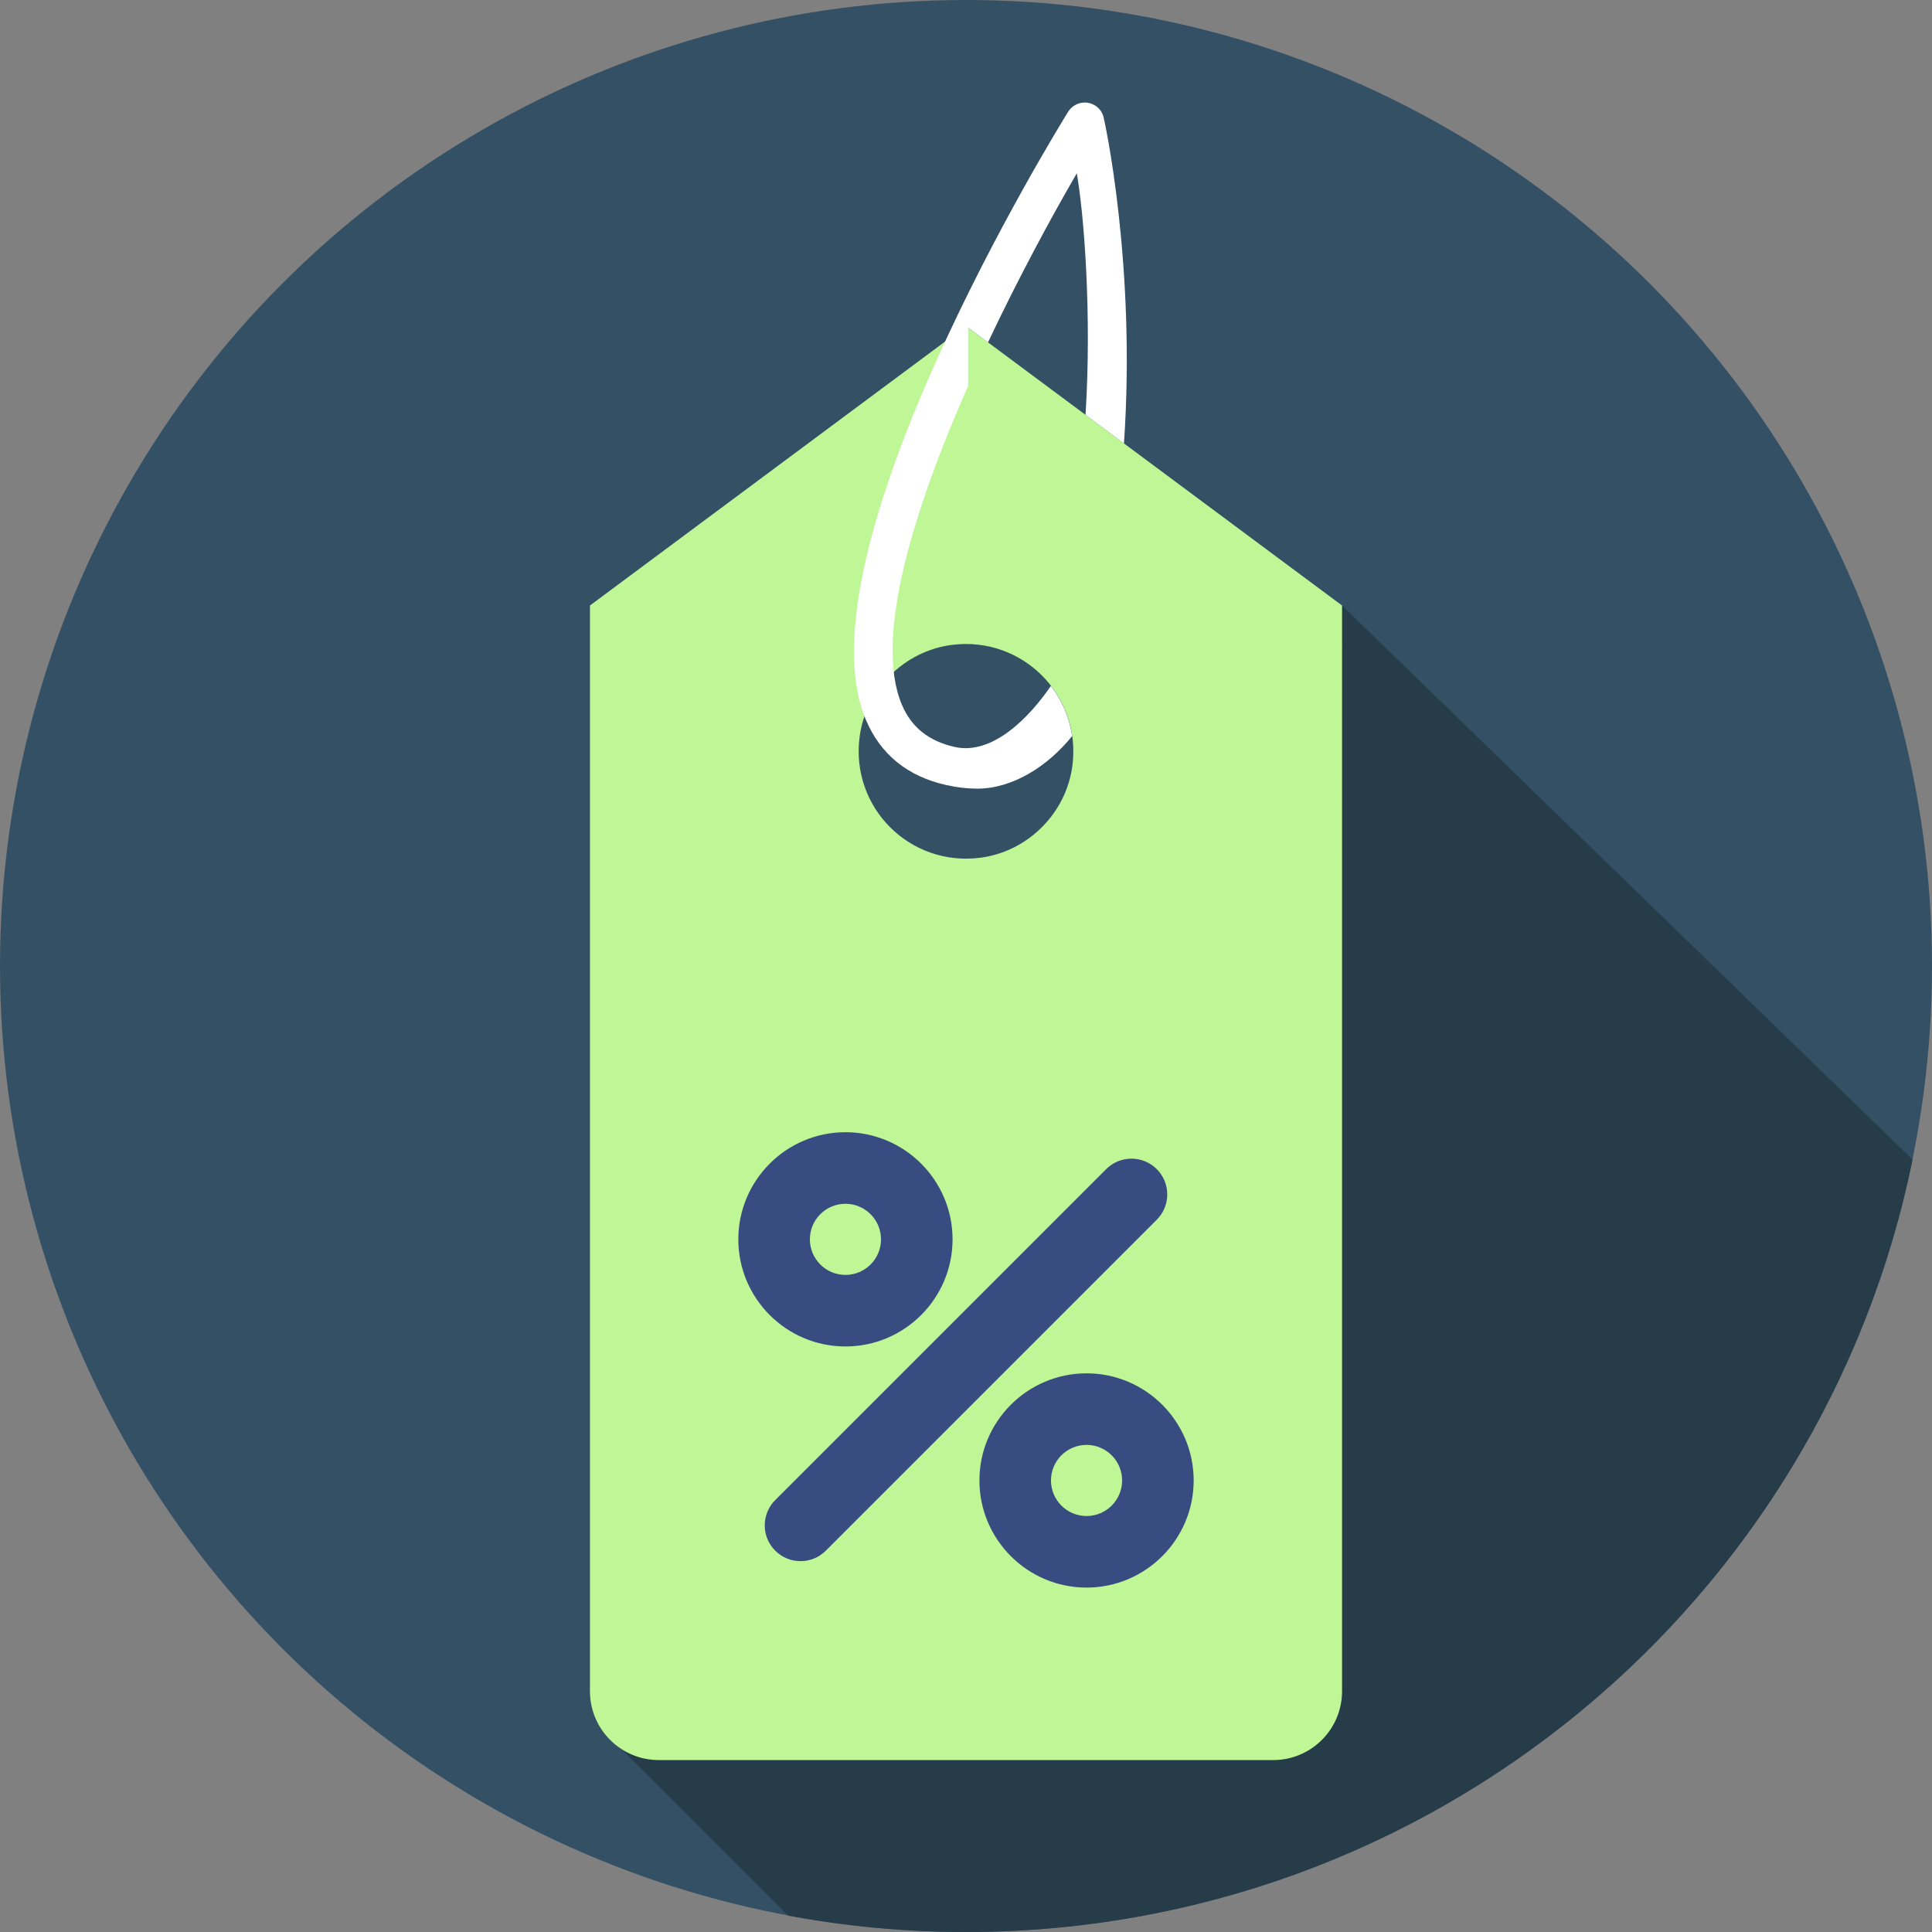
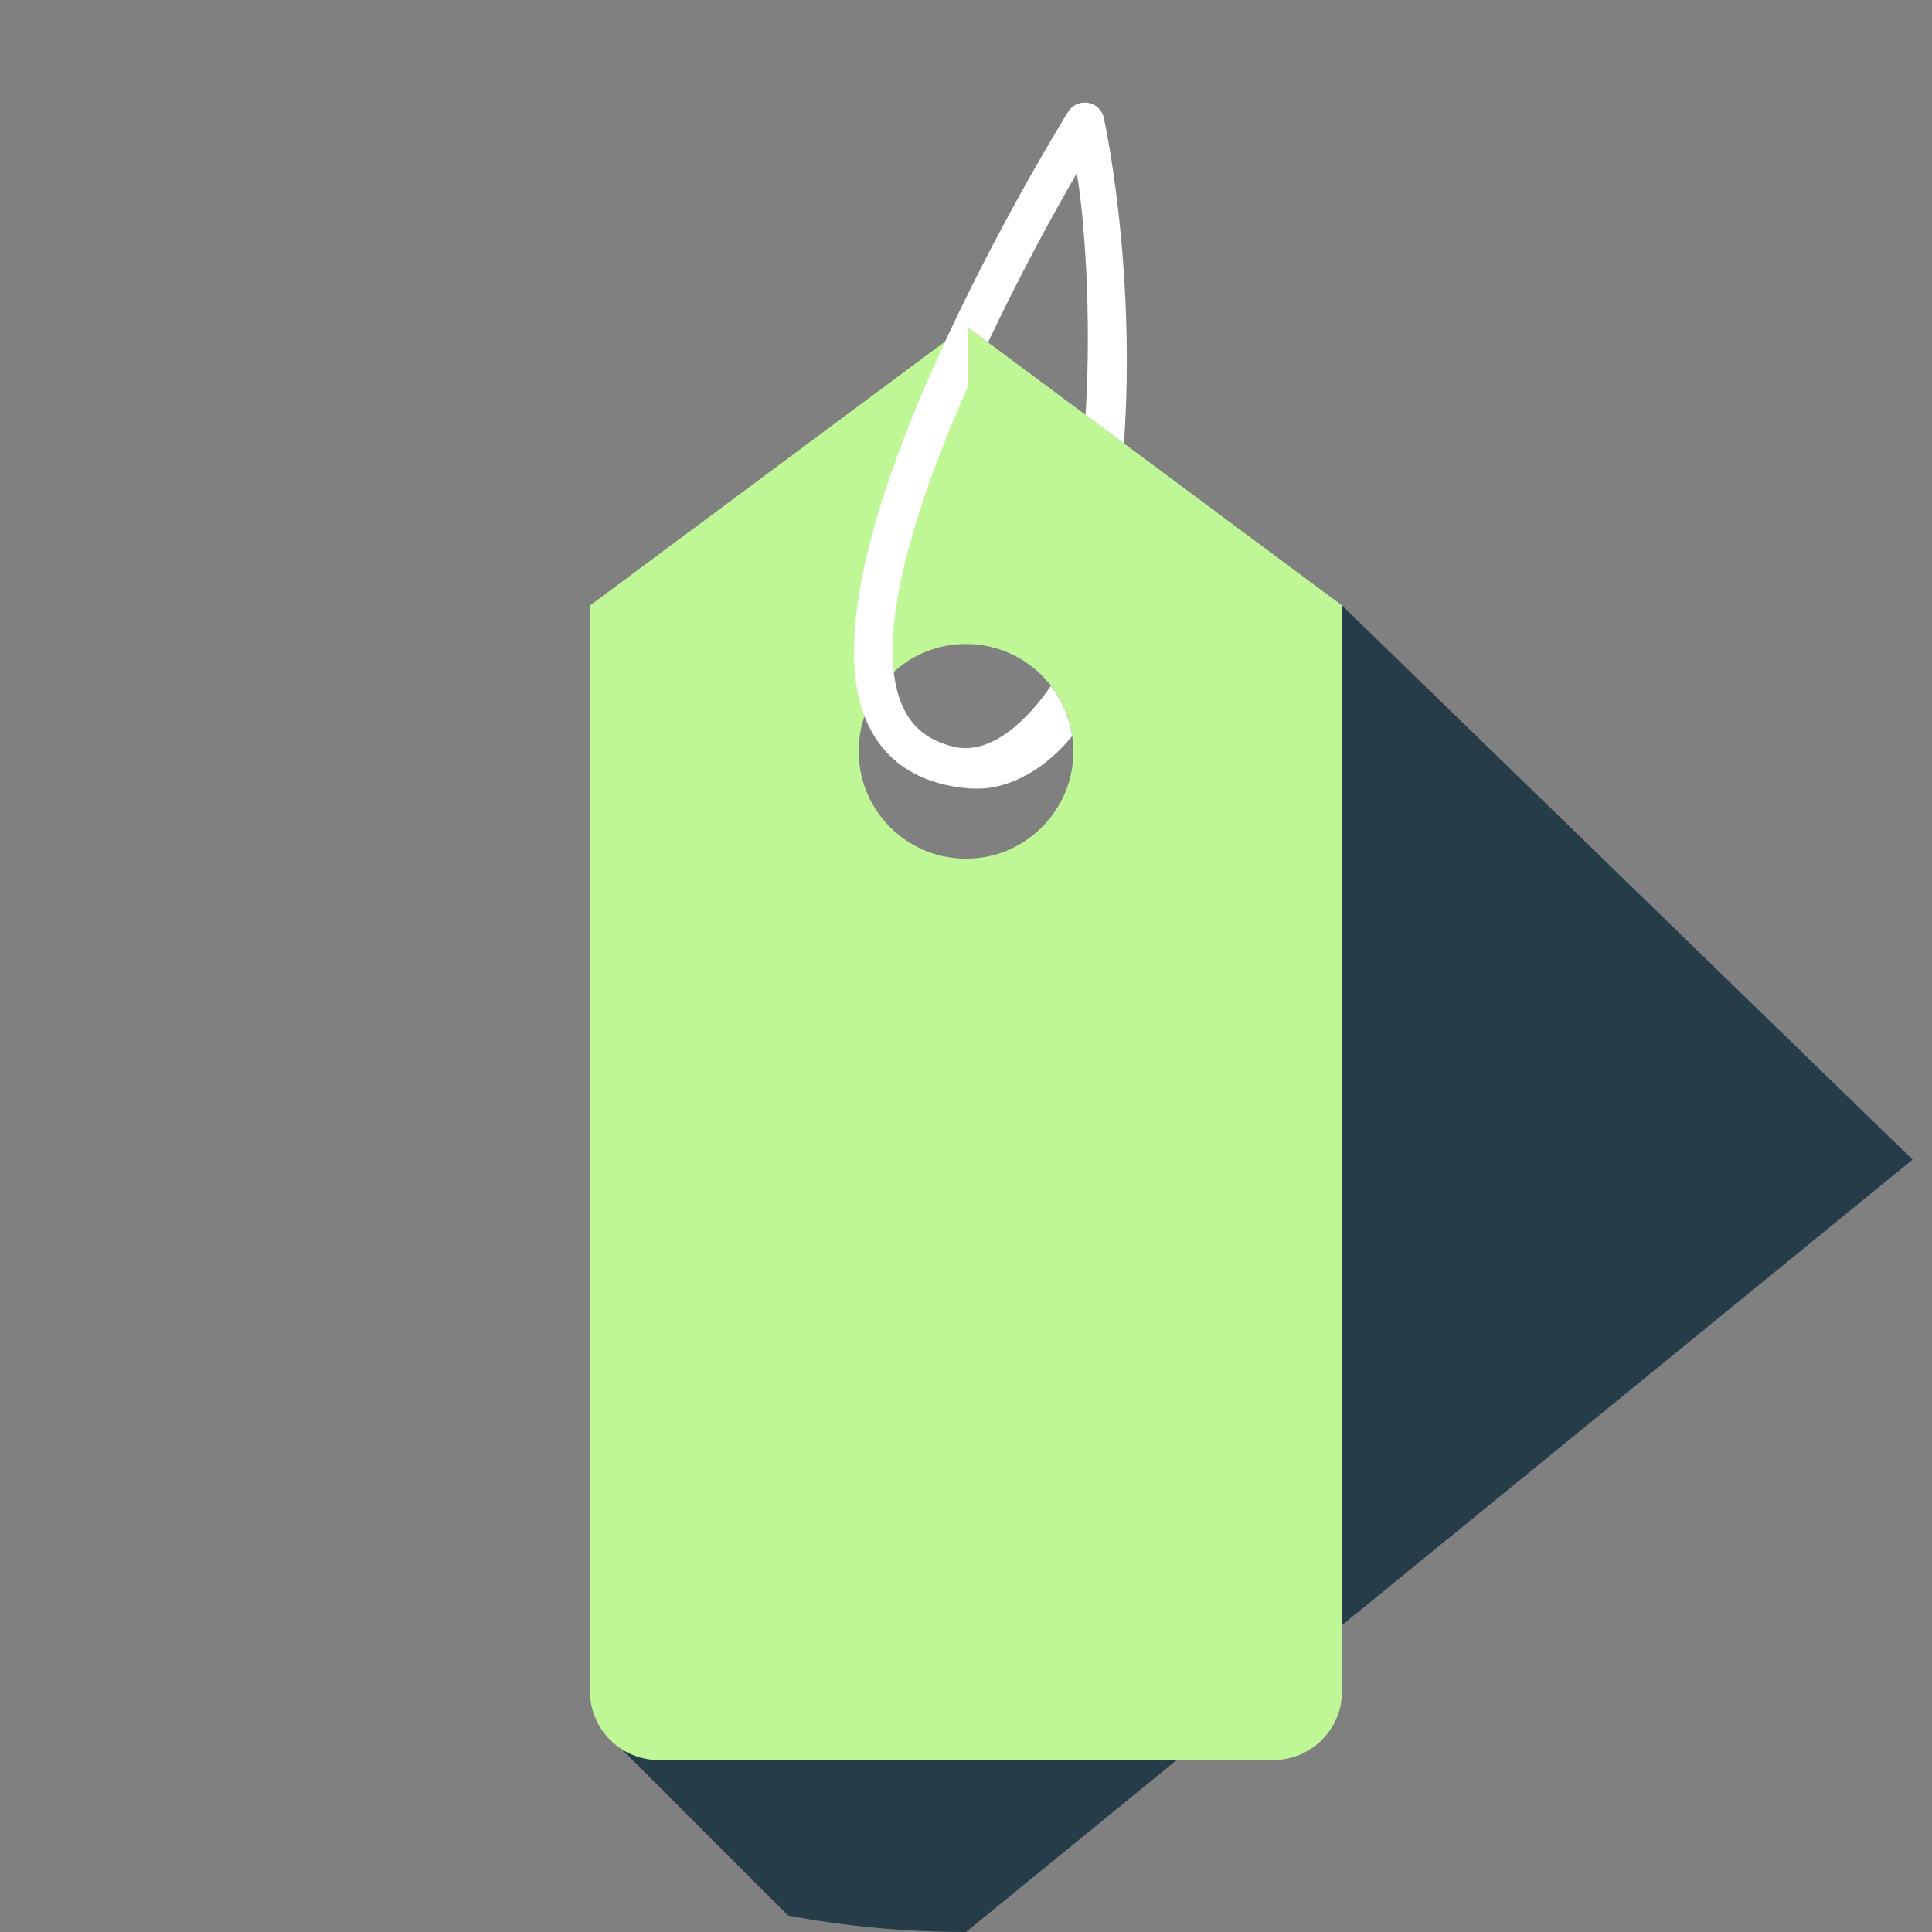
<svg xmlns="http://www.w3.org/2000/svg" height="800px" width="800px" version="1.1" id="Layer_1" viewBox="0 0 297 297" xml:space="preserve">
  <rect x="0" y="0" width="297" height="297" fill="#808080" stroke="none" />
  <g>
    <g>
-       <circle style="fill:#345065;" cx="148.5" cy="148.5" r="148.5" />
-     </g>
+       </g>
    <g>
-       <path style="fill:#263D49;" d="M294.014,178.263l-87.705-85.179L94.617,267.951l26.525,26.525    c8.868,1.652,18.01,2.524,27.358,2.524C220.32,297,280.23,246.014,294.014,178.263z" />
+       <path style="fill:#263D49;" d="M294.014,178.263l-87.705-85.179L94.617,267.951l26.525,26.525    c8.868,1.652,18.01,2.524,27.358,2.524z" />
    </g>
    <g>
      <path style="fill:#BFF796;" d="M90.691,93.083v166.902c0,5.845,4.738,10.584,10.584,10.584h94.451    c5.845,0,10.583-4.738,10.583-10.583V93.083L148.5,50.116L90.691,93.083z M150.645,131.864c-10.793,1.36-19.87-7.716-18.51-18.51    c0.927-7.354,6.865-13.293,14.219-14.219c10.793-1.36,19.87,7.716,18.51,18.509C163.938,124.999,157.999,130.938,150.645,131.864z    " />
    </g>
    <g>
      <g>
-         <path style="fill:#394C81;" d="M123.062,239.991c-1.407,0-2.815-0.537-3.889-1.611c-2.148-2.147-2.148-5.63,0-7.777     l50.876-50.876c2.146-2.148,5.631-2.148,7.777,0c2.148,2.147,2.148,5.63,0,7.777L126.95,238.38     C125.877,239.454,124.469,239.991,123.062,239.991z" />
-       </g>
+         </g>
      <g>
-         <path style="fill:#394C81;" d="M129.967,206.987c-9.08,0-16.468-7.388-16.468-16.468s7.388-16.467,16.468-16.467     s16.467,7.387,16.467,16.467S139.047,206.987,129.967,206.987z M129.967,185.053c-3.015,0-5.468,2.452-5.468,5.467     s2.453,5.468,5.468,5.468s5.467-2.453,5.467-5.468S132.981,185.053,129.967,185.053z" />
-       </g>
+         </g>
      <g>
-         <path style="fill:#394C81;" d="M167.032,244.054c-9.08,0-16.468-7.388-16.468-16.469c0-9.08,7.388-16.467,16.468-16.467     s16.467,7.387,16.467,16.467C183.499,236.666,176.112,244.054,167.032,244.054z M167.032,222.118     c-3.015,0-5.468,2.452-5.468,5.467c0,3.016,2.453,5.469,5.468,5.469s5.467-2.453,5.467-5.469     C172.499,224.57,170.047,222.118,167.032,222.118z" />
-       </g>
+         </g>
    </g>
    <g>
      <path style="fill:#FFFFFF;" d="M164.811,113.157c-0.411-2.881-1.56-5.516-3.26-7.715c-3.364,4.924-9.013,10.671-14.766,9.39    c-4.017-0.897-6.685-3.034-8.156-6.533c-4.318-10.269,1.871-30.128,10.205-48.995v-8.94l3.05,2.267    c4.642-9.831,9.609-19.027,13.647-25.989c1.117,6.302,2.32,21.744,1.342,37.13l5.91,4.392c1.892-27.297-2.986-49.793-3.203-50.406    c-0.386-1.087-1.359-1.857-2.507-1.98c-1.133-0.12-2.262,0.421-2.87,1.401c-1.714,2.761-41.833,67.925-31.105,93.444    c2.247,5.346,6.413,8.732,12.381,10.064c1.641,0.366,3.227,0.549,4.753,0.549C155.639,121.235,161.035,117.845,164.811,113.157z" />
    </g>
  </g>
</svg>